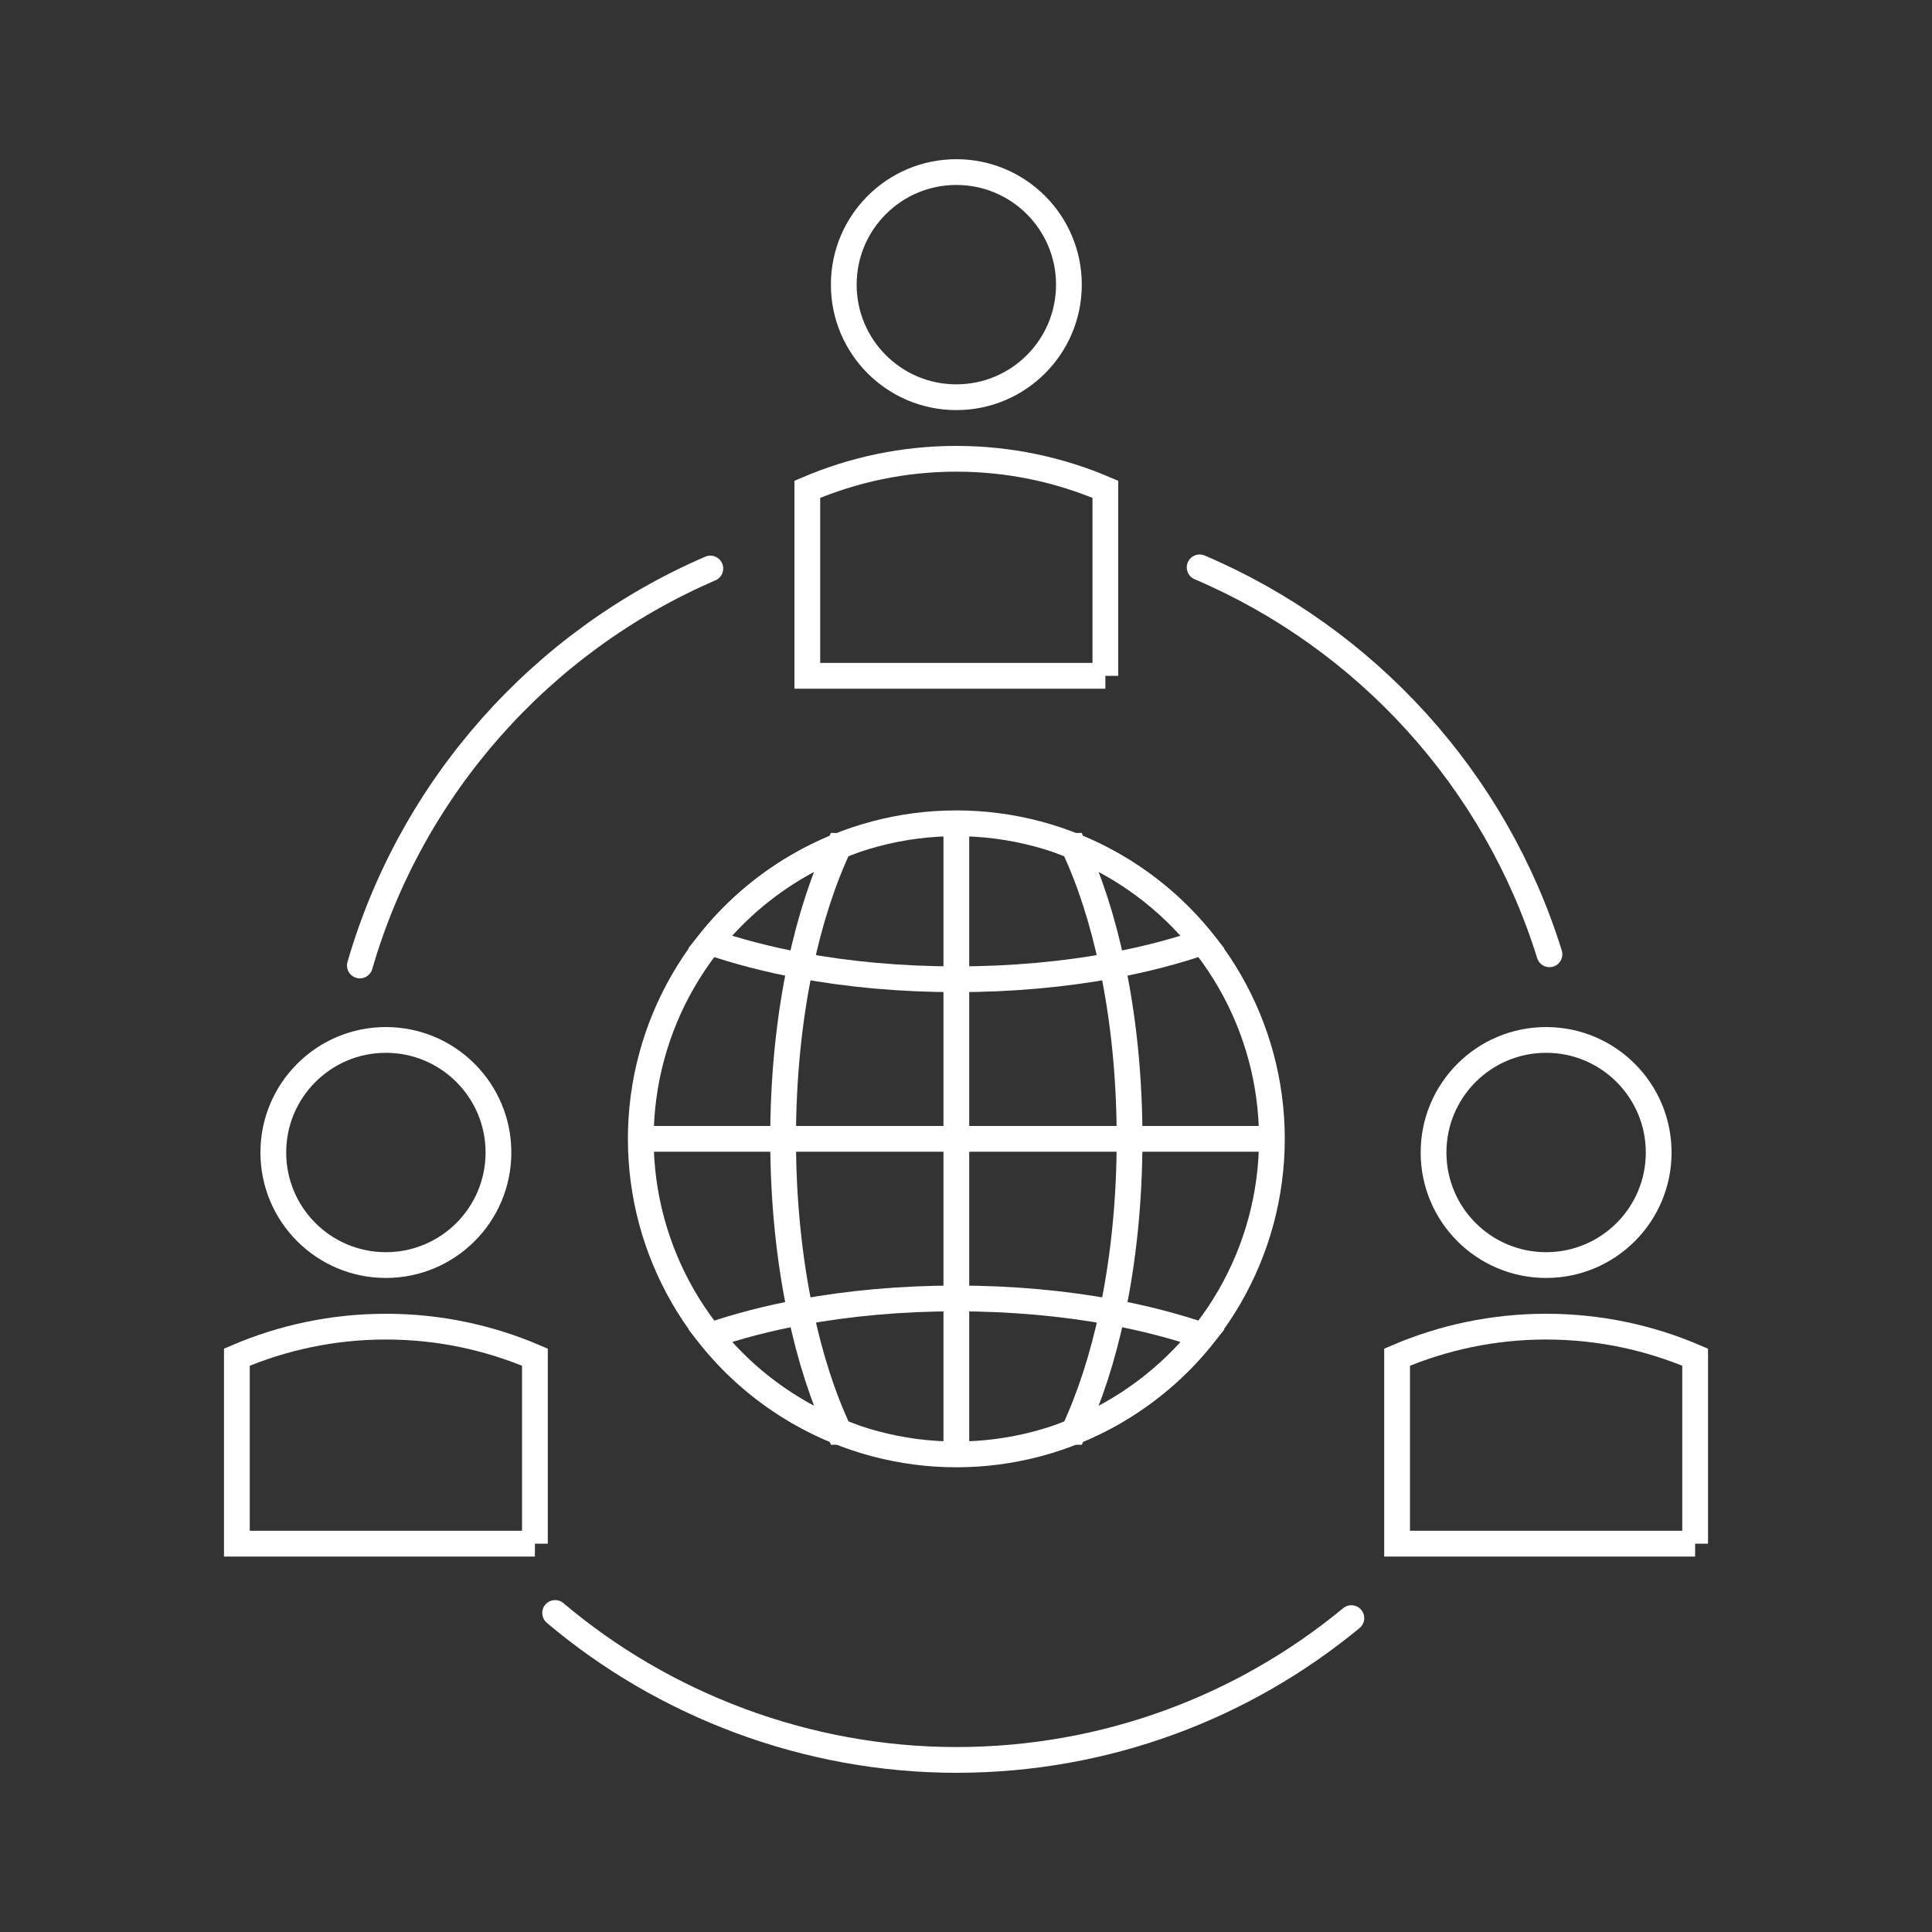
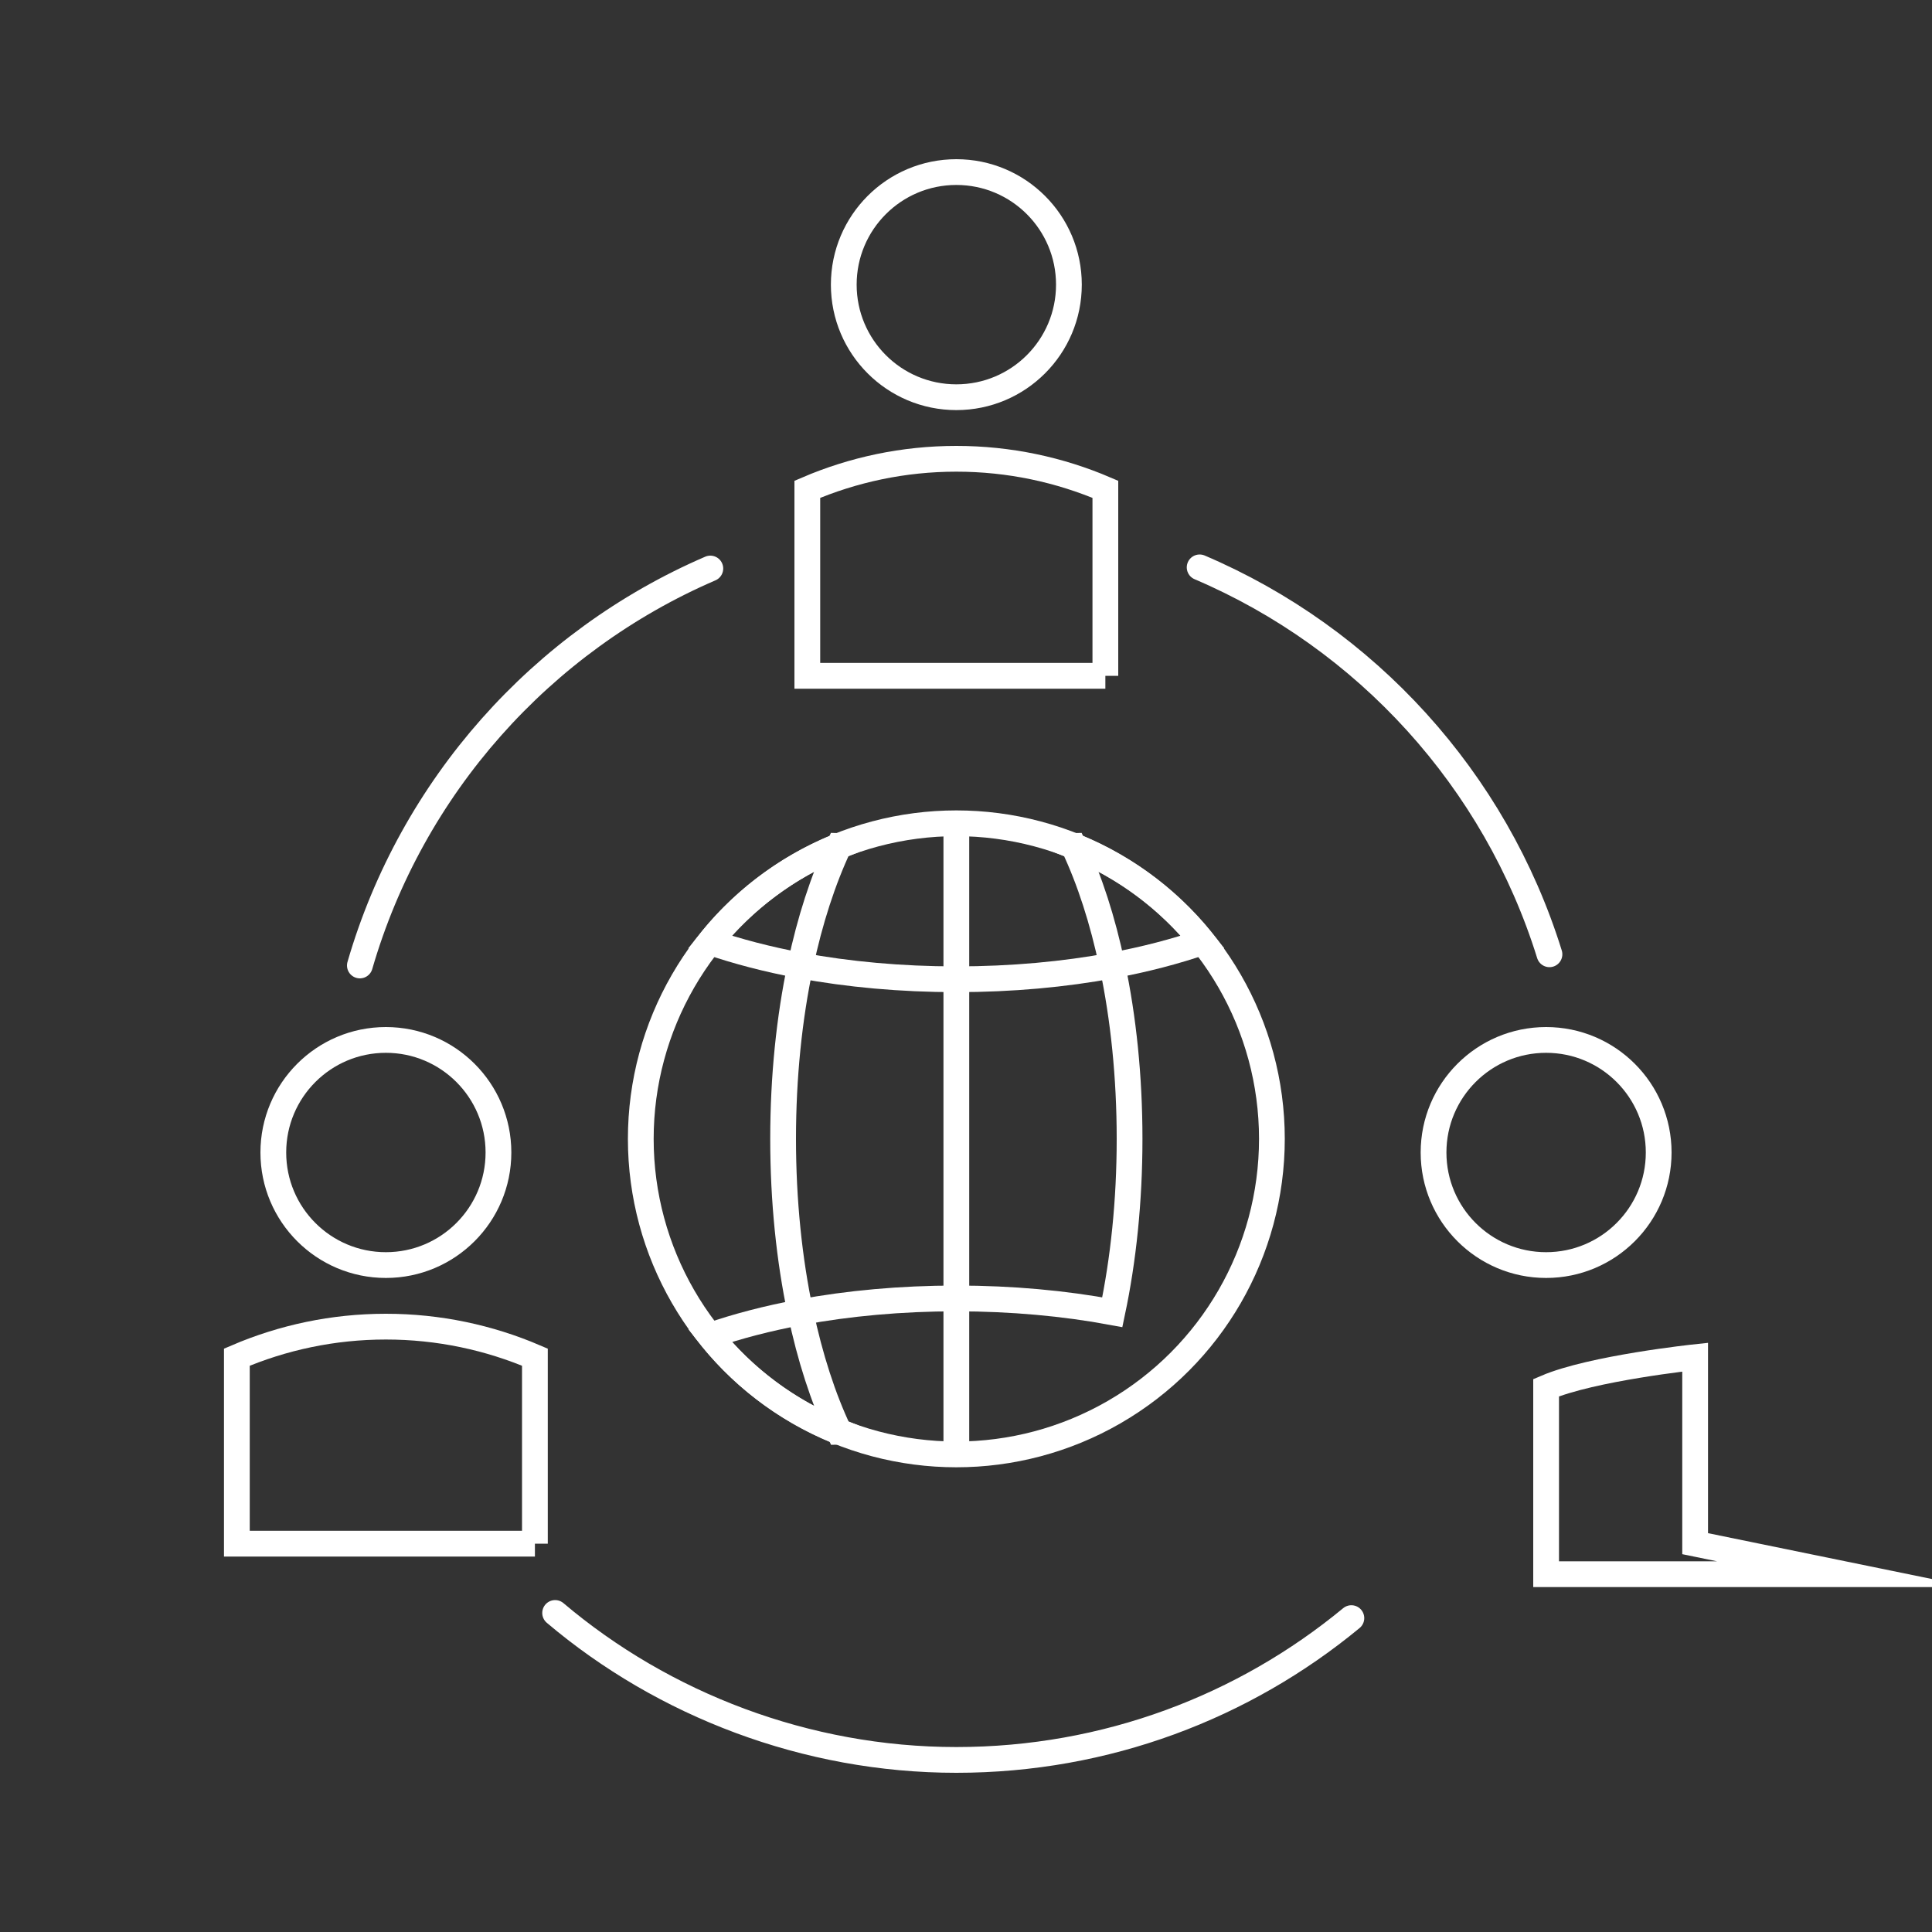
<svg xmlns="http://www.w3.org/2000/svg" viewBox="0 0 150 150">
  <rect x="0" y="0" width="150" height="150" fill="#333333" stroke="none" />
  <defs>
    <style>.g{stroke-linecap:round;}.g,.h{fill:none;stroke:#fff;stroke-miterlimit:10;stroke-width:2px;}</style>
  </defs>
  <g id="a" />
  <g id="b" />
  <g id="c" />
  <g id="d" />
  <g id="e">
    <g>
      <g>
        <circle class="h" cx="74.25" cy="88.42" r="24.5" />
        <line class="h" x1="74.25" y1="63.92" x2="74.25" y2="112.93" />
-         <line class="h" x1="98.75" y1="88.42" x2="49.74" y2="88.42" />
        <path class="h" d="M86.36,101.88c.86-4.07,1.34-8.63,1.34-13.46s-.48-9.39-1.34-13.46c-3.72,.69-7.81,1.07-12.11,1.07s-8.39-.38-12.11-1.07c-.86,4.07-1.34,8.63-1.34,13.46s.48,9.39,1.34,13.46c3.72-.69,7.81-1.07,12.11-1.07s8.39,.38,12.11,1.07Z" />
        <path class="h" d="M65.15,65.68c-3.96,1.59-7.41,4.18-10.04,7.46,2.14,.73,4.5,1.35,7.03,1.82,.74-3.52,1.77-6.66,3-9.28Z" />
        <path class="h" d="M83.35,65.68c1.24,2.62,2.26,5.76,3,9.28,2.54-.47,4.9-1.09,7.03-1.82-2.63-3.28-6.07-5.87-10.04-7.46Z" />
-         <path class="h" d="M83.35,111.16c3.96-1.59,7.41-4.18,10.04-7.46-2.14-.73-4.5-1.35-7.03-1.82-.74,3.52-1.77,6.66-3,9.28Z" />
        <path class="h" d="M65.15,111.16c-1.24-2.62-2.26-5.76-3-9.28-2.54,.47-4.9,1.09-7.03,1.82,2.62,3.28,6.07,5.87,10.04,7.46Z" />
      </g>
      <path class="g" d="M104.92,125.63c-8.33,6.88-19.02,11.01-30.67,11.01s-22.74-4.29-31.15-11.41" />
      <path class="g" d="M93.14,44.05c12.92,5.51,22.95,16.49,27.16,30.04" />
      <path class="g" d="M27.94,74.96c4.02-13.87,14.11-25.17,27.21-30.82" />
      <g>
        <circle class="h" cx="120.04" cy="89.48" r="8.74" />
-         <path class="h" d="M131.61,119.85v-14.48c-3.55-1.52-7.46-2.37-11.57-2.37s-8.02,.85-11.57,2.37v14.48h23.14Z" />
+         <path class="h" d="M131.61,119.85v-14.48s-8.02,.85-11.57,2.37v14.48h23.14Z" />
      </g>
      <g>
        <circle class="h" cx="29.96" cy="89.48" r="8.74" />
        <path class="h" d="M41.53,119.85v-14.48c-3.55-1.52-7.46-2.37-11.57-2.37s-8.02,.85-11.57,2.37v14.48h23.14Z" />
      </g>
      <g>
        <circle class="h" cx="74.25" cy="22.1" r="8.74" />
        <path class="h" d="M85.82,52.47v-14.48c-3.55-1.52-7.46-2.37-11.57-2.37s-8.02,.85-11.57,2.37v14.48h23.14Z" />
      </g>
    </g>
  </g>
  <g id="f" />
</svg>